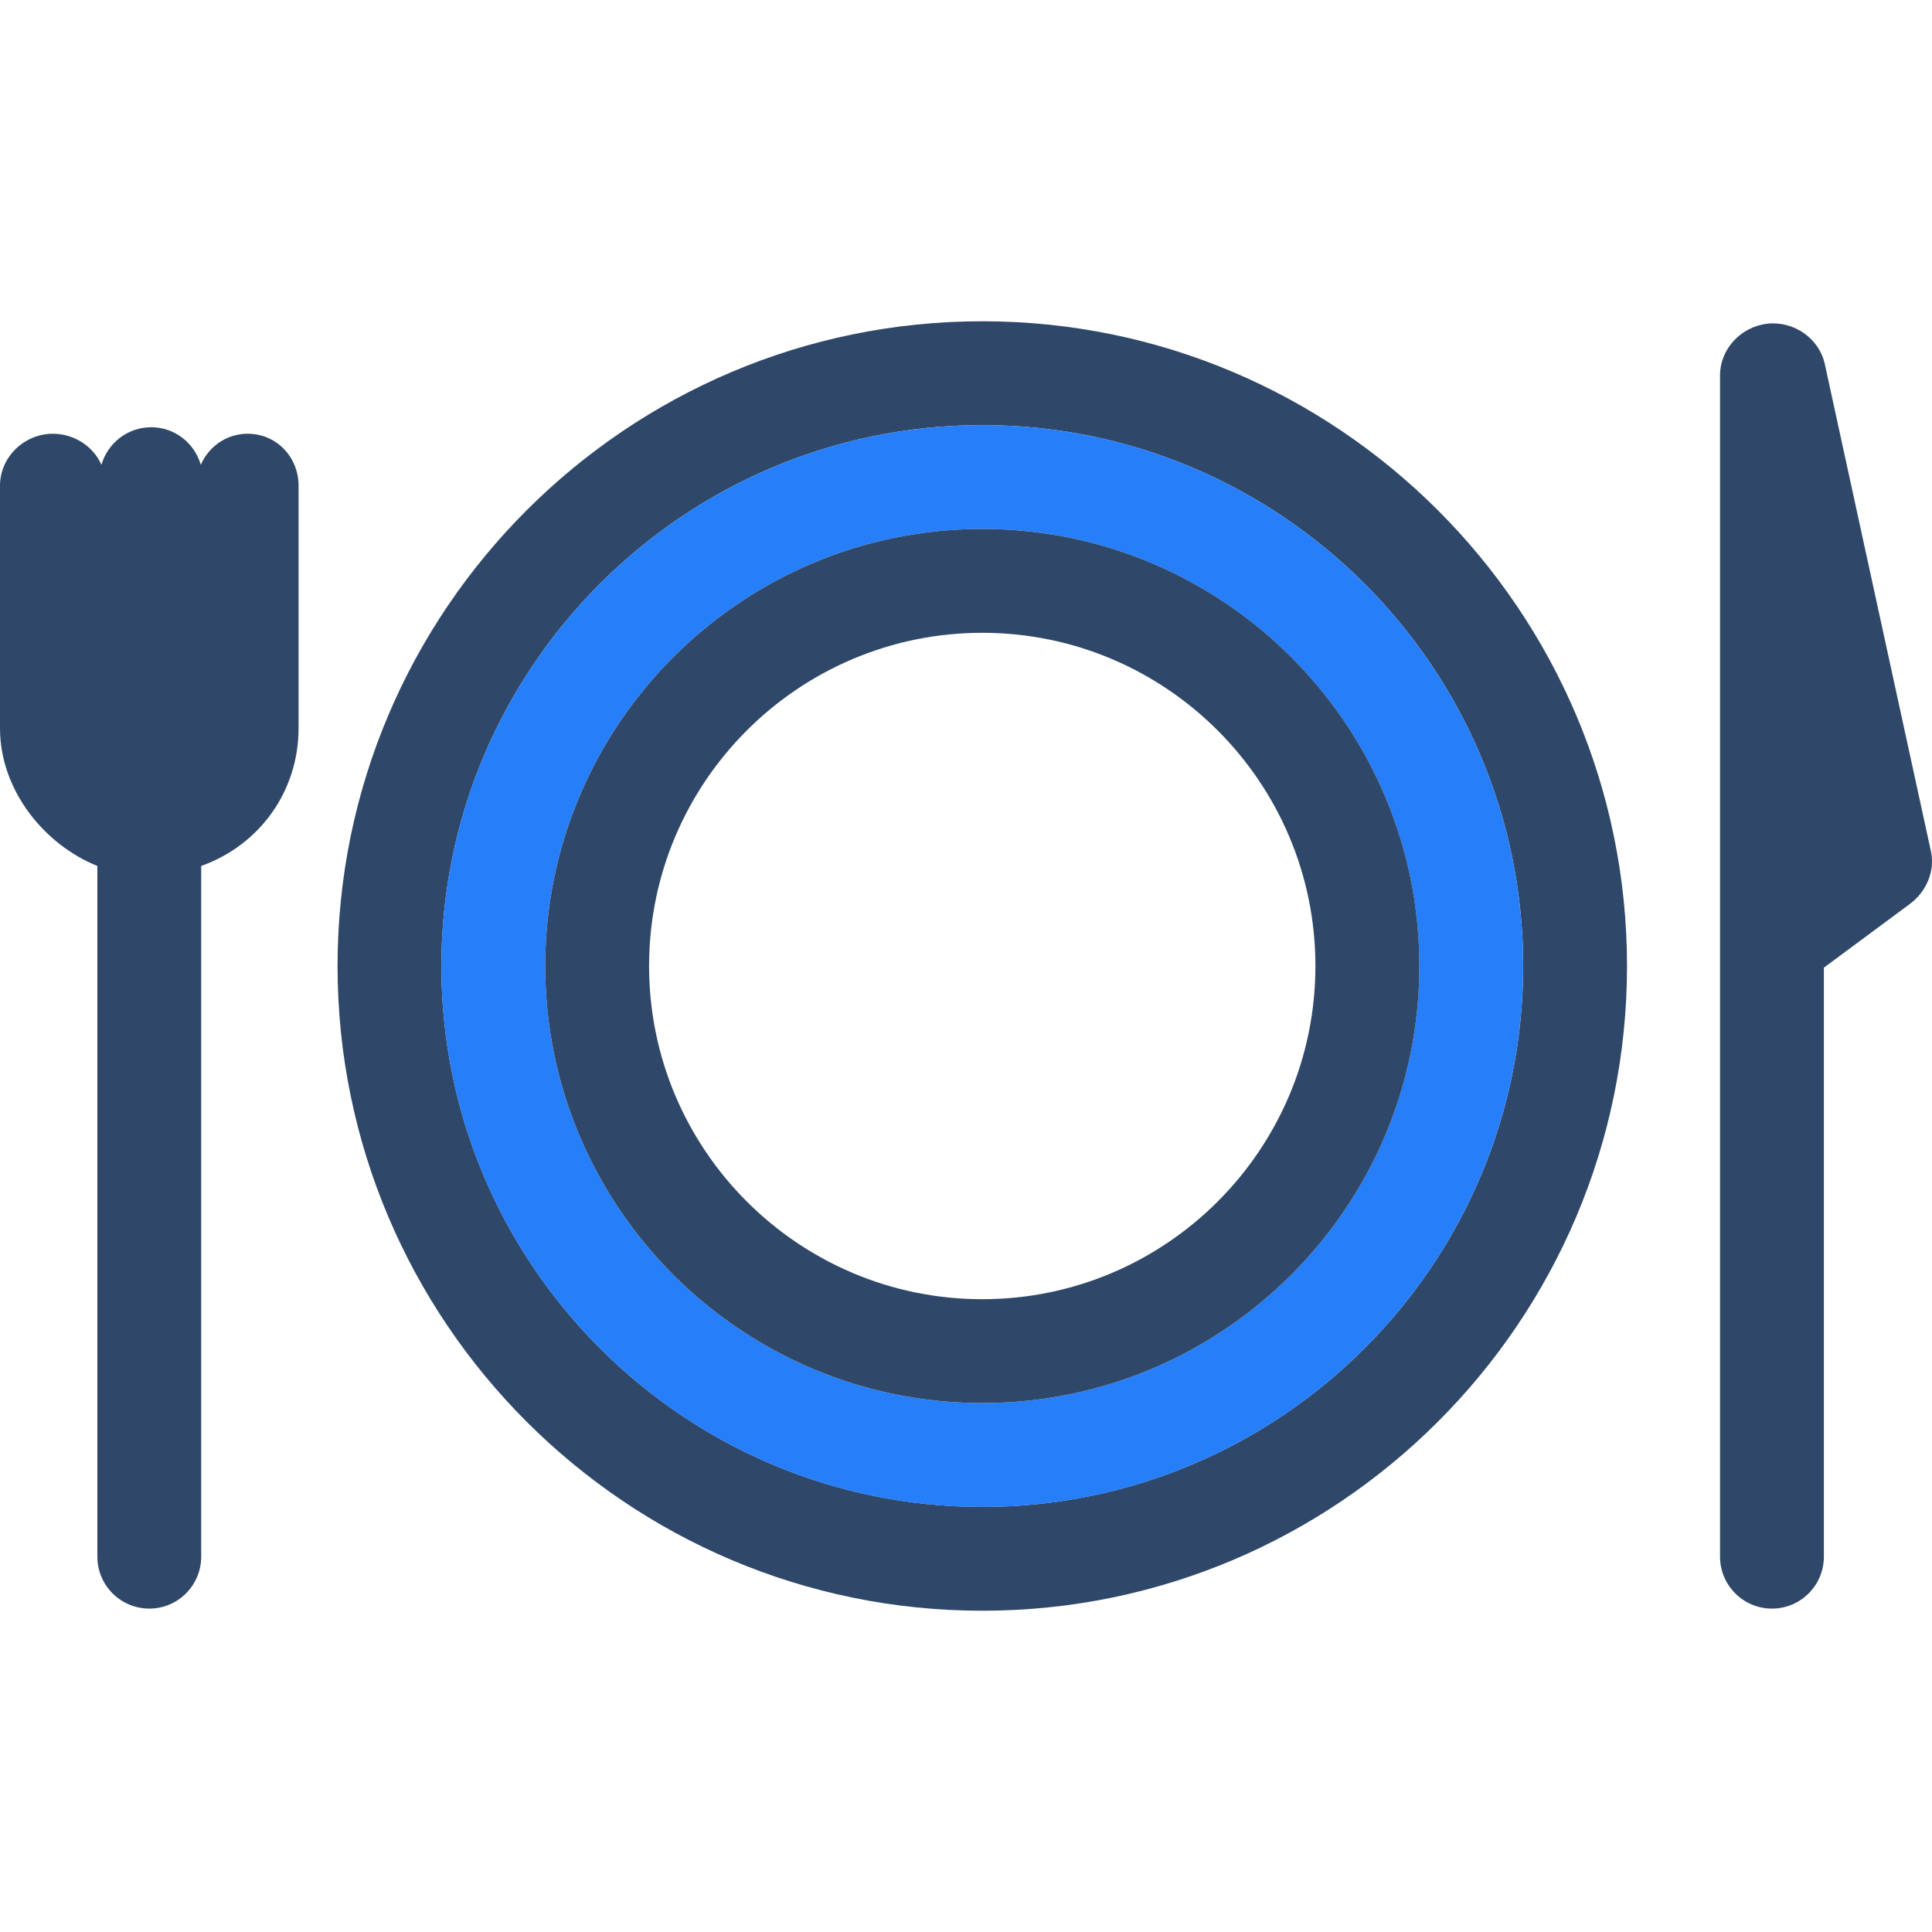
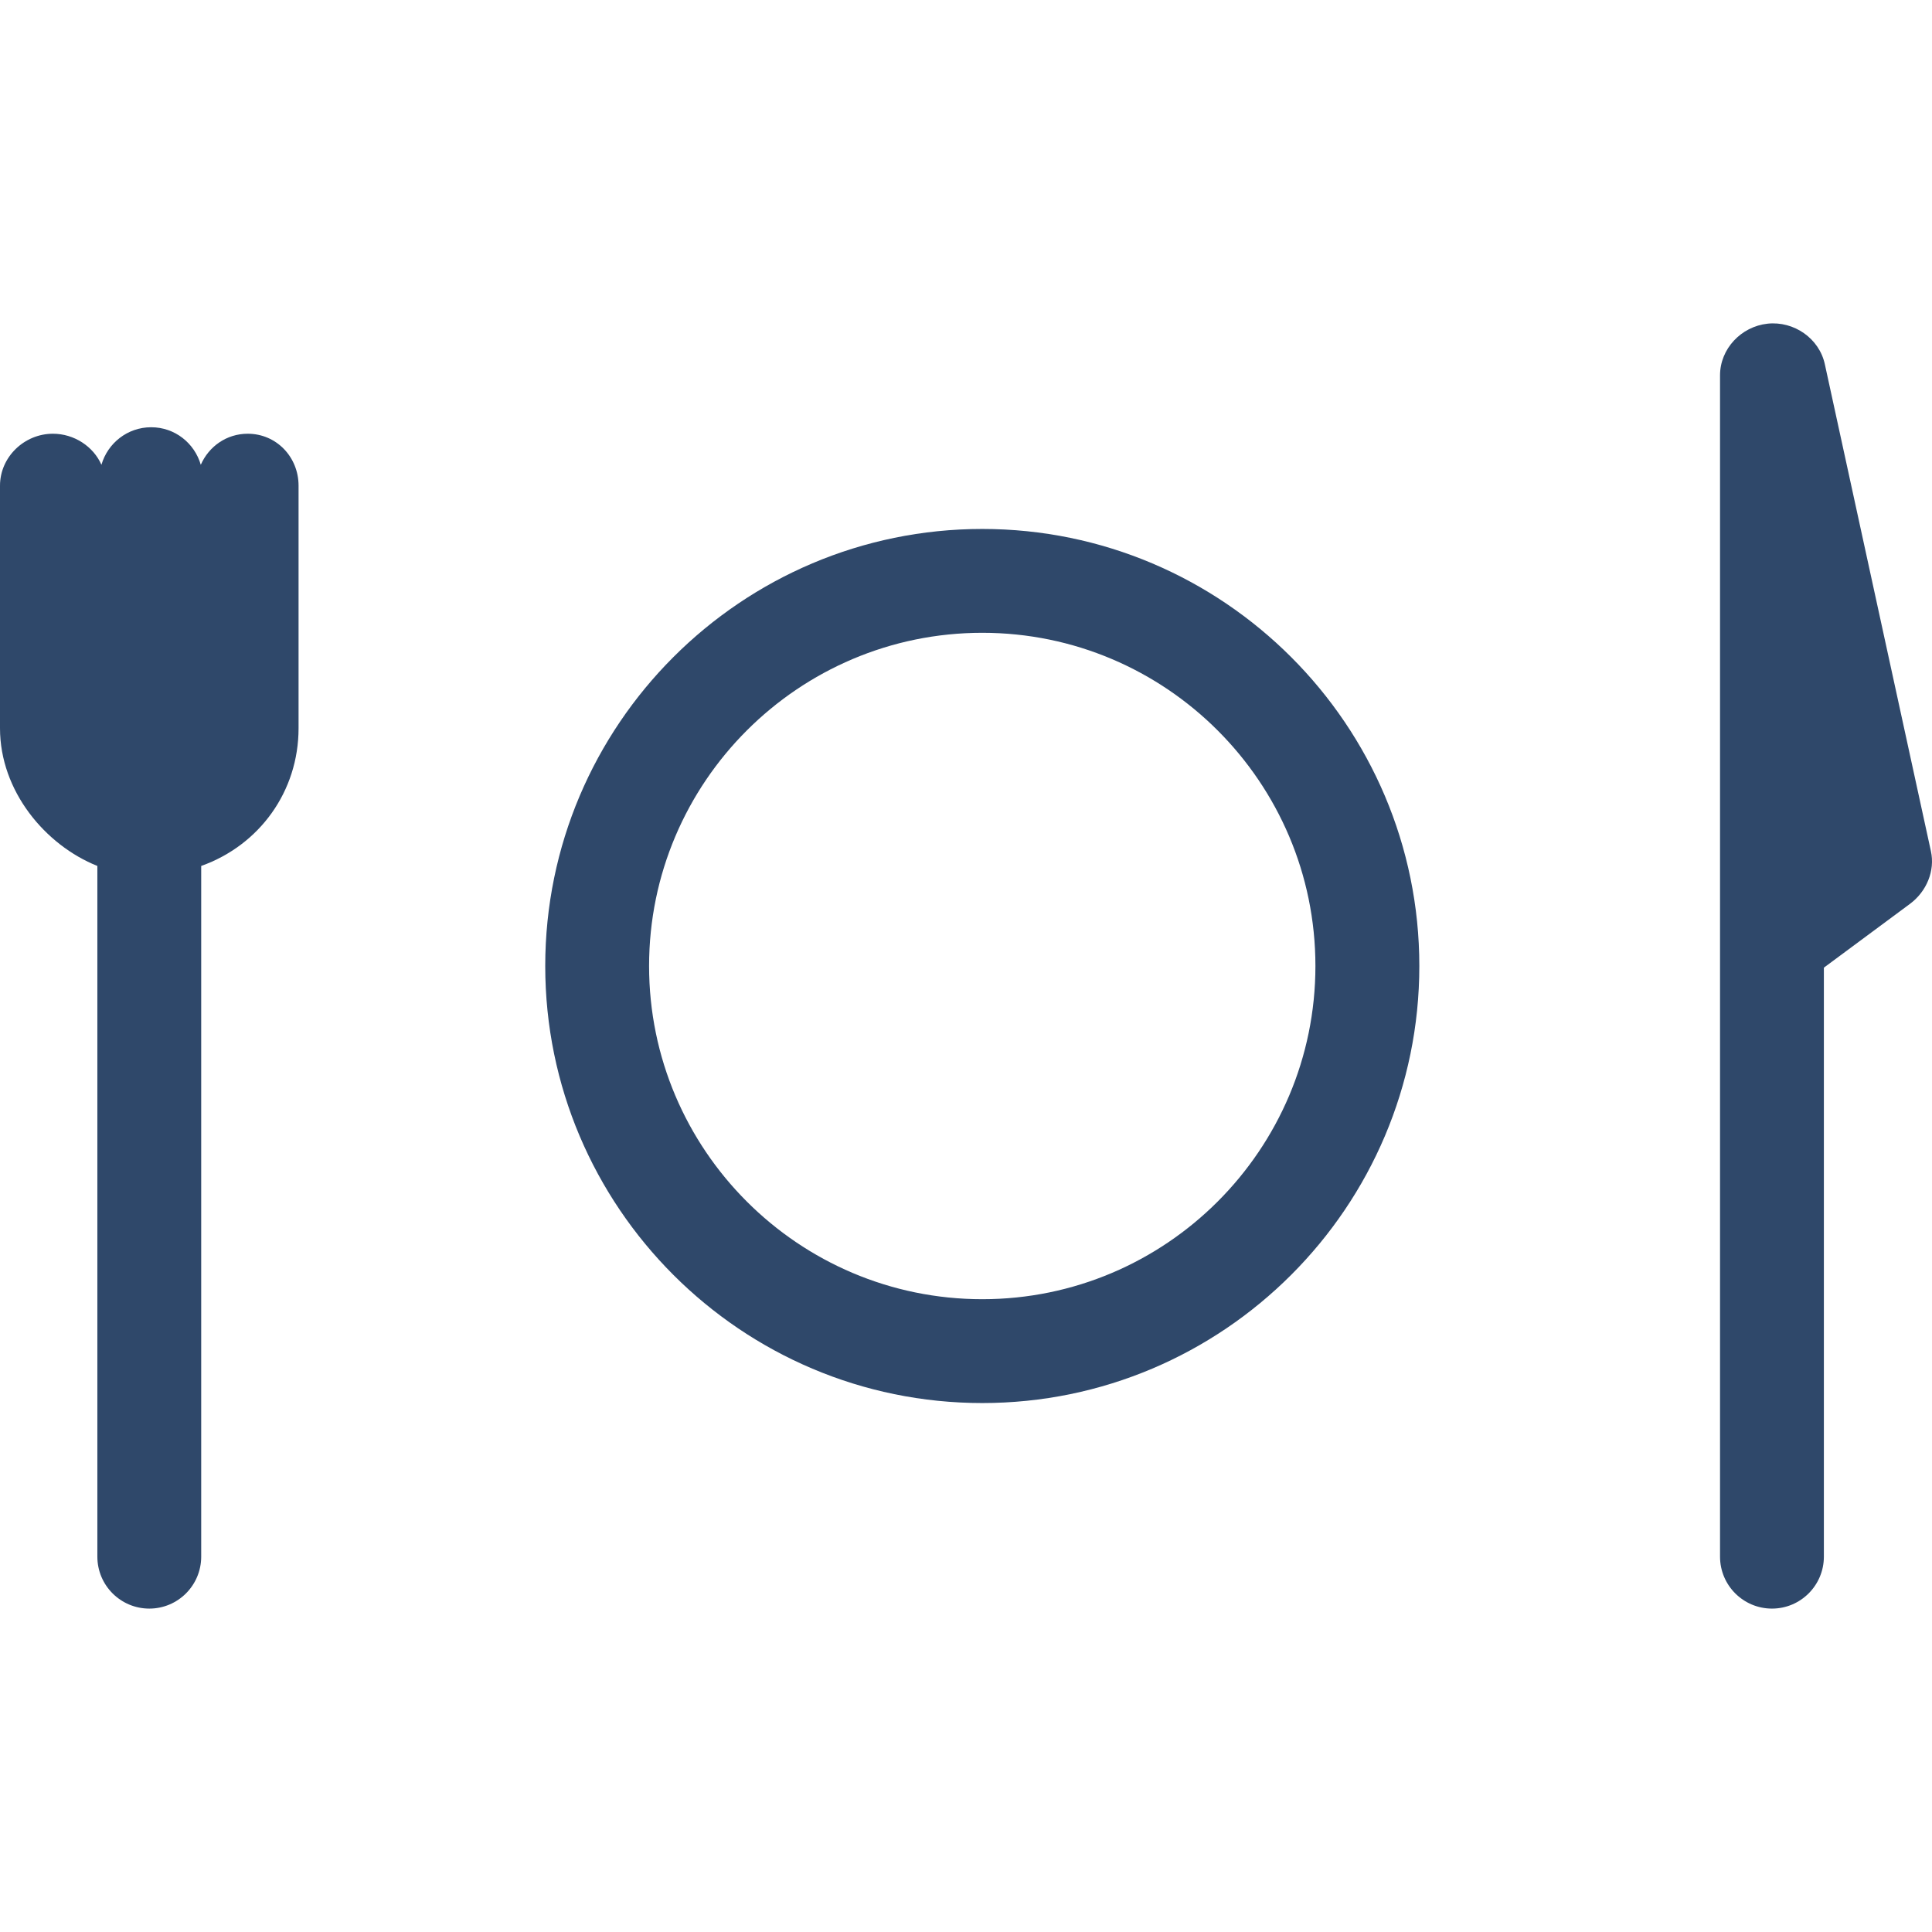
<svg xmlns="http://www.w3.org/2000/svg" width="28" height="28" viewBox="0 0 28 28" fill="none">
  <path d="M3.59 6.286C3.283 6.286 3.026 6.471 2.91 6.736C2.819 6.422 2.534 6.192 2.191 6.192C1.848 6.192 1.561 6.422 1.47 6.736C1.354 6.471 1.075 6.286 0.767 6.286C0.352 6.286 0 6.623 0 7.039V10.554C0 11.467 0.658 12.249 1.411 12.55V22.56C1.411 22.976 1.748 23.313 2.164 23.313C2.579 23.313 2.916 22.976 2.916 22.56V12.55C3.763 12.248 4.327 11.467 4.327 10.554V7.039C4.327 6.623 4.006 6.286 3.59 6.286Z" fill="#2F486A" />
-   <path d="M14.236 4.656C9.083 4.656 4.892 8.848 4.892 14C4.892 19.152 9.083 23.344 14.236 23.344C19.388 23.344 23.58 19.152 23.58 14C23.58 8.848 19.388 4.656 14.236 4.656ZM14.236 21.839C9.913 21.839 6.397 18.323 6.397 14C6.397 9.677 9.913 6.161 14.236 6.161C18.558 6.161 22.075 9.678 22.075 14C22.075 18.323 18.558 21.839 14.236 21.839Z" fill="#2F486A" />
-   <path fill-rule="evenodd" clip-rule="evenodd" d="M6.396 14C6.396 9.678 9.913 6.161 14.236 6.161C18.558 6.161 22.075 9.678 22.075 14C22.075 18.323 18.558 21.84 14.236 21.84C9.913 21.84 6.396 18.323 6.396 14ZM7.902 14C7.902 17.493 10.743 20.334 14.236 20.334C17.728 20.334 20.569 17.493 20.569 14C20.569 10.508 17.728 7.666 14.236 7.666C10.743 7.666 7.902 10.508 7.902 14Z" fill="#267FF9" />
  <path d="M14.236 7.666C10.743 7.666 7.902 10.507 7.902 14C7.902 17.493 10.743 20.334 14.236 20.334C17.728 20.334 20.57 17.493 20.57 14C20.57 10.507 17.728 7.666 14.236 7.666ZM14.236 18.829C11.573 18.829 9.407 16.663 9.407 14C9.407 11.337 11.573 9.171 14.236 9.171C16.898 9.171 19.064 11.337 19.064 14C19.064 16.663 16.898 18.829 14.236 18.829Z" fill="#2F486A" />
  <path d="M27.984 12.335L26.447 5.279C26.366 4.904 25.999 4.65 25.616 4.691C25.234 4.733 24.928 5.055 24.928 5.44V22.56C24.928 22.976 25.265 23.313 25.681 23.313C26.096 23.313 26.433 22.976 26.433 22.56V14.024L27.684 13.097C27.92 12.92 28.047 12.622 27.984 12.335Z" fill="#2F486A" />
</svg>